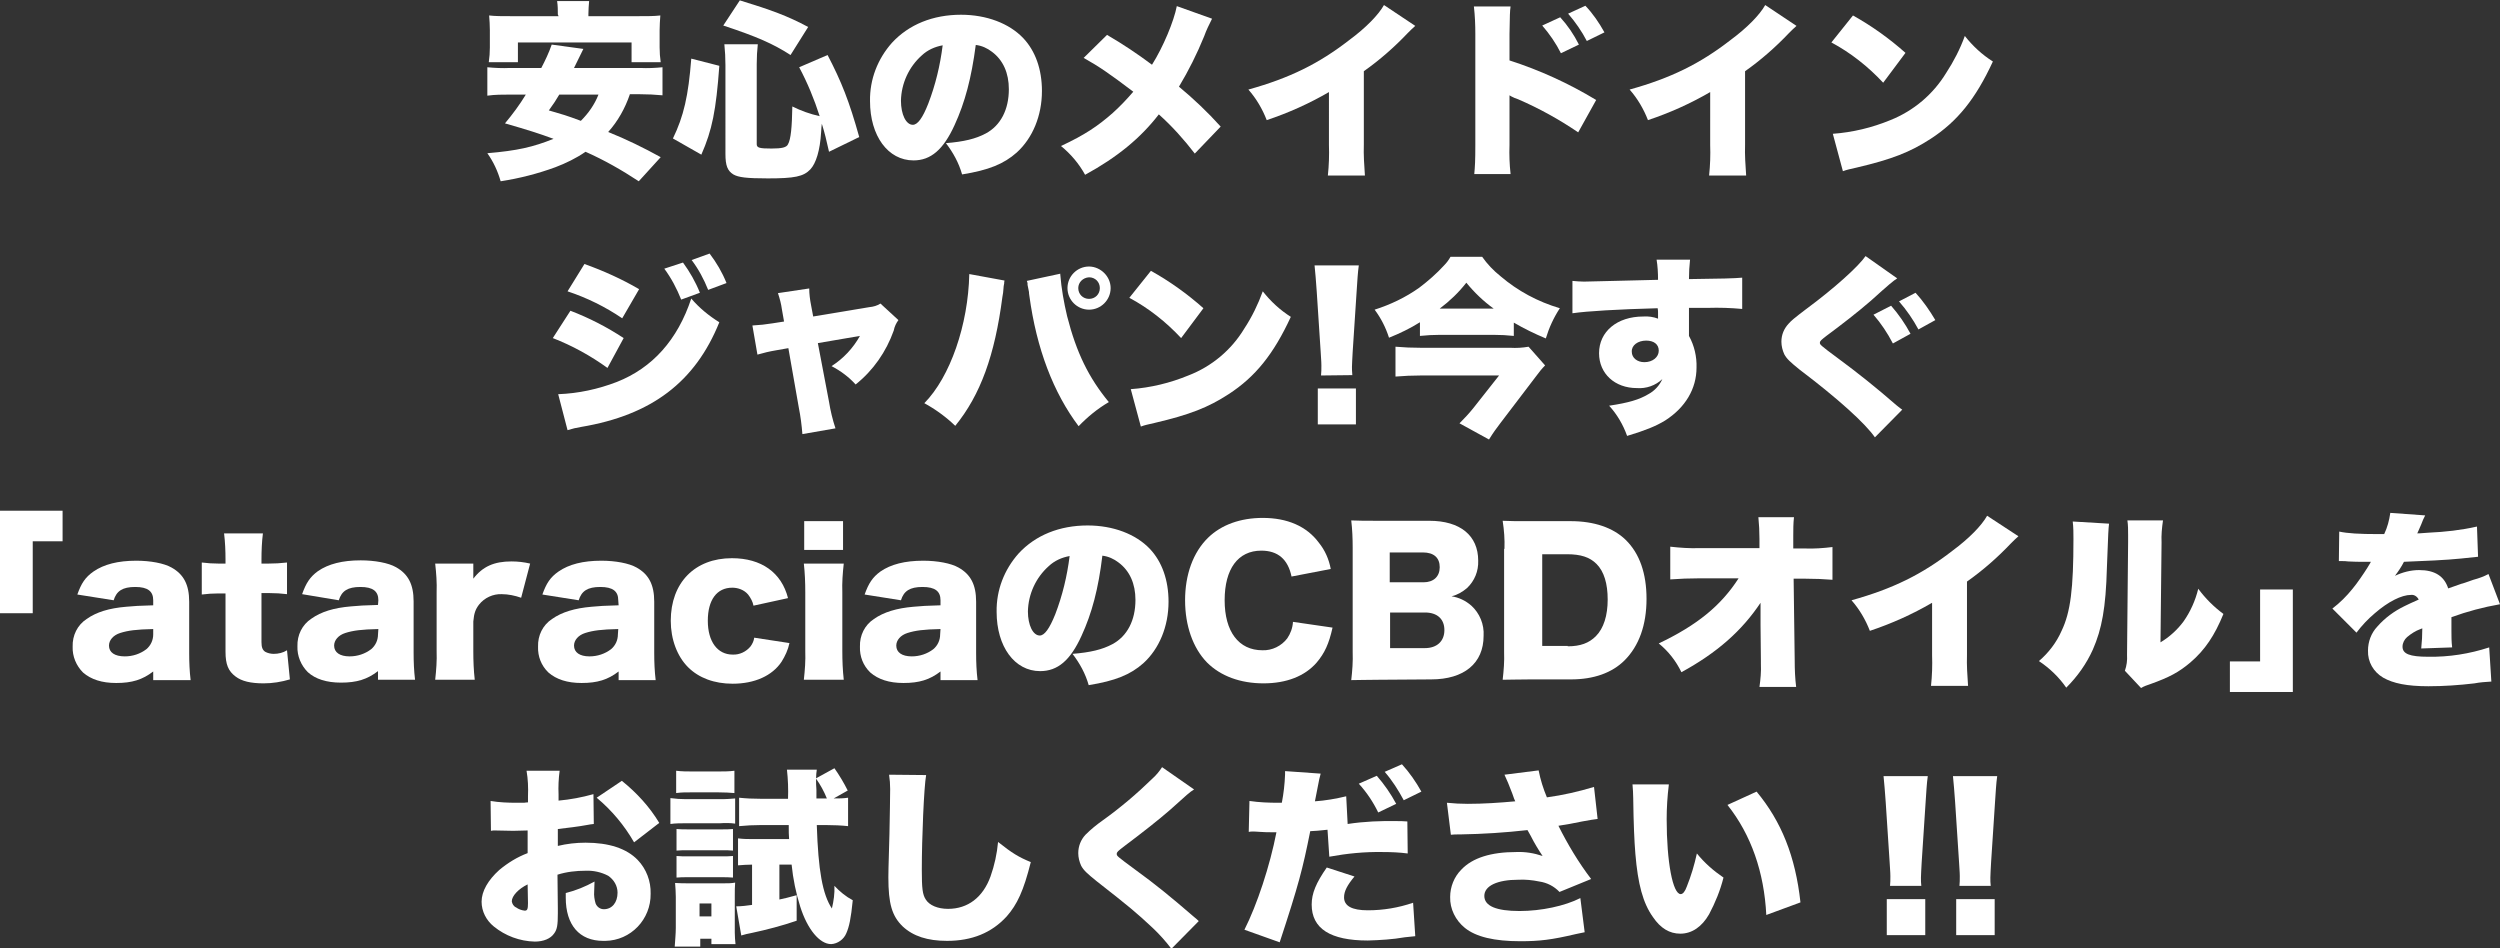
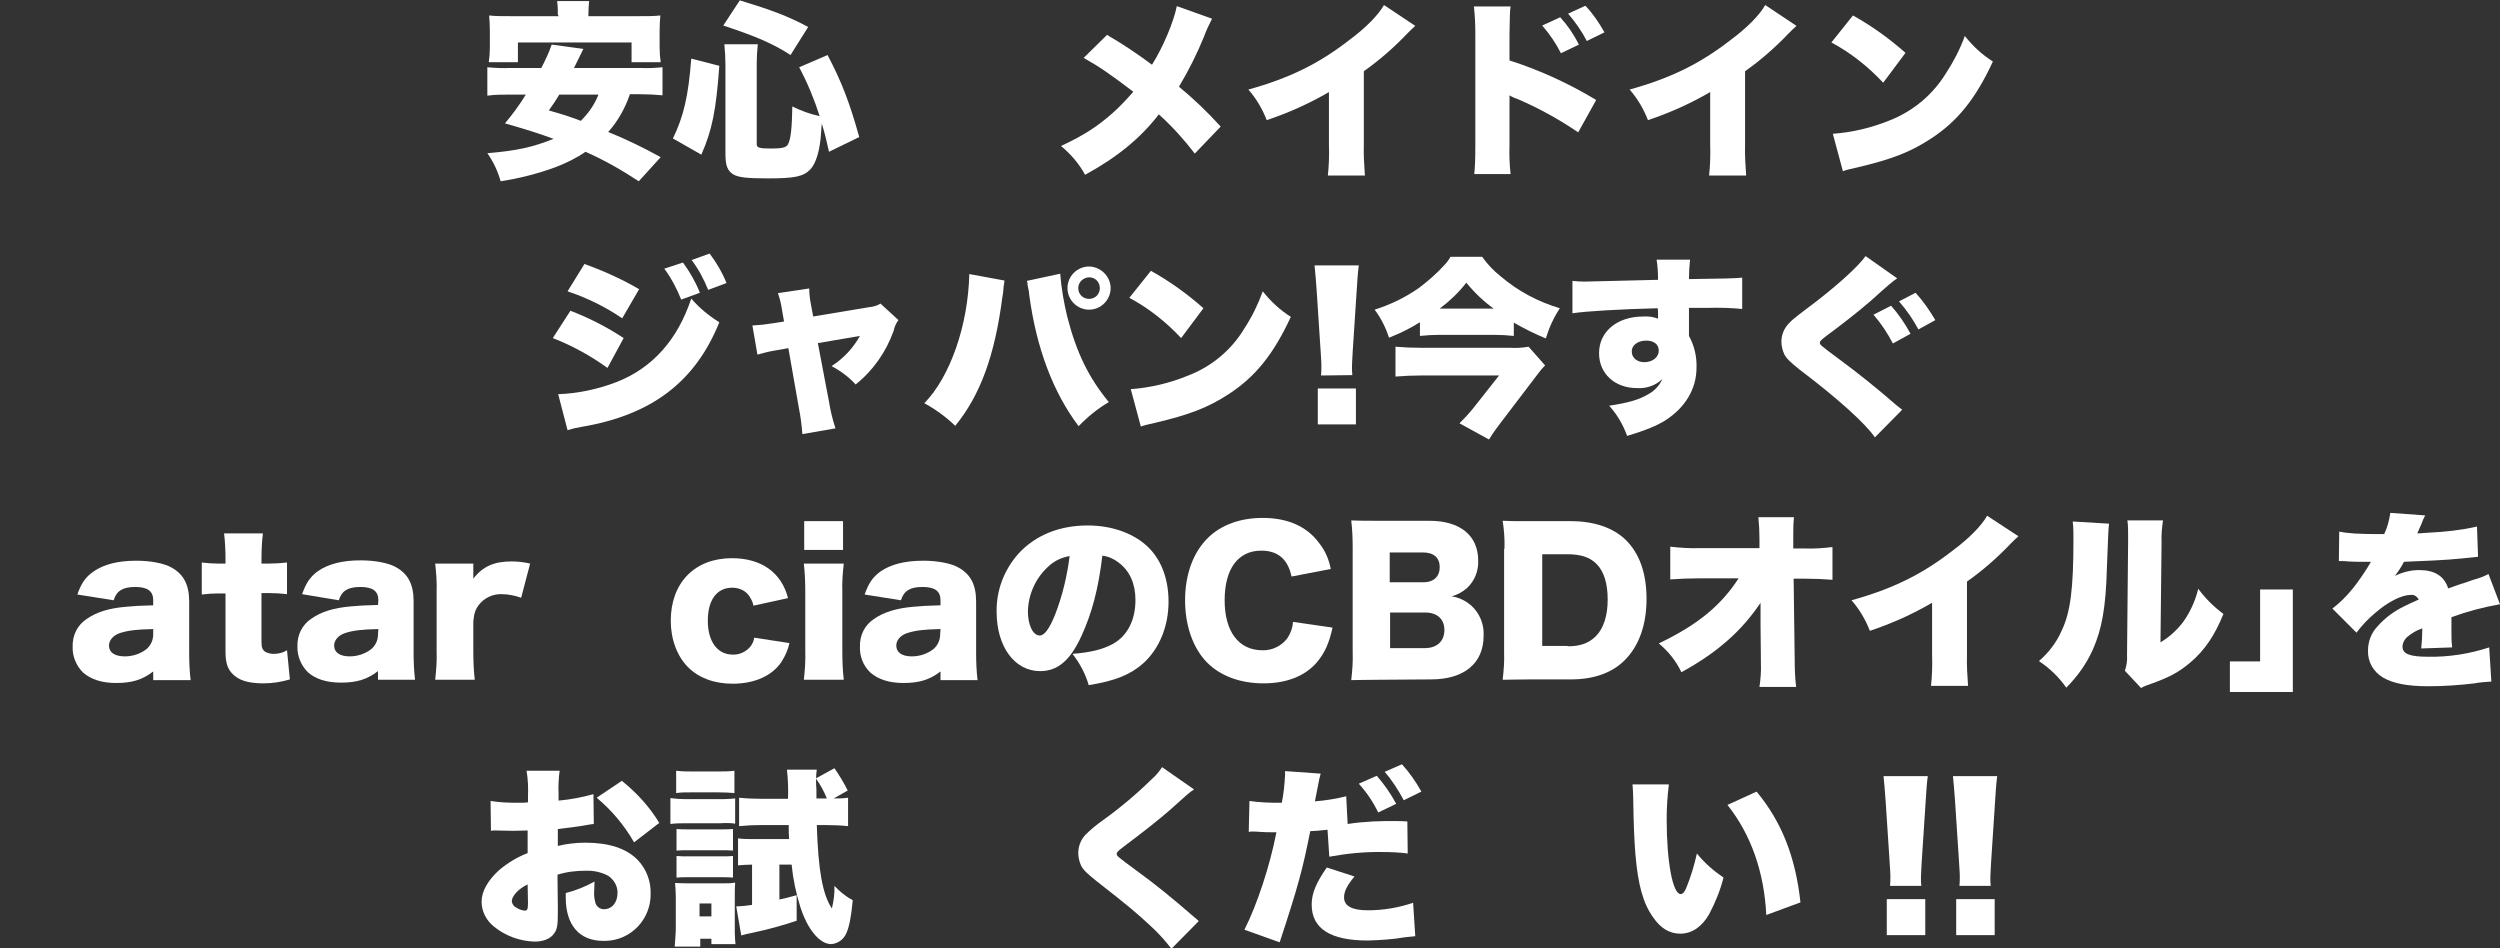
<svg xmlns="http://www.w3.org/2000/svg" version="1.1" id="レイヤー_1" x="0px" y="0px" width="695.1px" height="263.7px" viewBox="0 0 695.1 263.7" style="enable-background:new 0 0 695.1 263.7;" xml:space="preserve">
  <rect x="0" y="0" width="695.1" height="263.7" fill="#333333" stroke="none" />
  <style type="text/css">
	.st0{fill:#FFFFFF;}
</style>
  <title>アセット 9</title>
  <g id="レイヤー_2_1_">
    <g id="文字">
      <path class="st0" d="M175.1,26.3c-1.3,3.8-3.3,7.4-6,10.4c5,2,9.9,4.4,14.6,7l-6.1,6.7c-4.7-3.1-9.6-5.9-14.8-8.2    c-2.6,1.8-5.5,3.2-8.4,4.3c-4.9,1.8-10,3.1-15.2,3.9c-0.8-2.8-2-5.4-3.7-7.8c8.3-0.7,12.7-1.7,18.4-4c-4.1-1.5-6.9-2.4-13.5-4.3    c2.1-2.5,4.1-5.2,5.8-8h-4.4c-2.1,0-4.2,0-6.3,0.3v-7.9c2.1,0.2,4.2,0.3,6.3,0.2h8.7c1.1-2.1,2.1-4.2,2.9-6.5l8.8,1.2    c-1.3,2.7-1.6,3.3-2.6,5.3h18.4c2.1,0.1,4.2,0,6.2-0.2v7.8c-2.1-0.2-4.2-0.3-6.2-0.3H175.1z M155.1,4c0-1.2,0-2.4-0.2-3.7h8.9    c-0.1,1.2-0.2,2.4-0.2,3.6v0.6h13.5c3.1,0,4.7,0,6.5-0.2c-0.1,1.4-0.2,2.8-0.2,4.1v4.8c0,1.4,0.1,2.7,0.3,4.1h-8.1v-5.5H144v5.5    h-8.1c0.2-1.4,0.3-2.7,0.3-4.1V8.4c0-1.4-0.1-2.8-0.2-4.1c1.8,0.2,3.3,0.2,6.5,0.2h12.8L155.1,4z M155.5,26.3    c-1,1.7-1.4,2.3-2.9,4.4c3.8,1.1,4.9,1.4,8.9,2.9c2.1-2.1,3.8-4.5,4.9-7.3H155.5z" />
      <path class="st0" d="M187.1,38.5c3-6.2,4.3-11.8,5.1-22.2l7.8,2c-0.9,12.4-2,17.9-5,24.7L187.1,38.5z M219.8,15.3    c-4.8-3.1-9.3-5.1-18.7-8.2l4.6-7c8.8,2.7,13.2,4.3,19,7.4L219.8,15.3z M210.4,40.1c0,1,0.8,1.2,4.1,1.2c2.9,0,4.2-0.3,4.6-1.2    c0.8-1.4,1.1-4.8,1.2-10.5c2.4,1.2,4.9,2.1,7.6,2.7c-1.5-4.7-3.4-9.3-5.7-13.6l7.9-3.4c3.9,7.5,6,12.8,8.8,22.8l-8.4,4.1    c-0.8-3.5-1.1-4.9-2-7.8c-0.1,0.8-0.1,0.8-0.2,2.4c-0.3,5-1.4,8.6-3,10.3c-1.9,2-4.4,2.5-11.8,2.5c-6,0-8.2-0.3-9.6-1.1    c-1.6-1-2.2-2.4-2.2-5.7V18.1c0-1.9-0.1-3.9-0.3-5.8h9.3c-0.2,1.8-0.3,3.6-0.3,5.5L210.4,40.1z" />
-       <path class="st0" d="M265.4,34.8c-3.1,6.8-6.6,9.8-11.4,9.8c-7.1,0-12.1-6.8-12.1-16.5c-0.1-6,2.1-11.7,6.1-16.2    c4.7-5.1,11.4-7.8,19.2-7.8c7.1,0,13.4,2.4,17.3,6.5c3.4,3.6,5.2,8.7,5.2,14.7c0,6.9-2.6,13.1-7,17.1c-3.6,3.2-7.8,4.9-15.2,6.1    c-0.9-3.2-2.5-6.1-4.5-8.7c5-0.4,8.3-1.2,11.1-2.7c4.1-2.2,6.4-6.6,6.4-12.3c0-4.5-1.6-8.1-4.7-10.4c-1.3-1-2.8-1.7-4.5-1.9    C270.1,21.7,268.3,28.5,265.4,34.8z M256.3,15.4c-3.6,3.2-5.7,7.8-5.8,12.6c0,3.8,1.4,6.7,3.3,6.7c1.3,0,2.7-1.8,4.3-5.9    c2-5.2,3.3-10.6,4-16.2C259.9,13,257.9,13.9,256.3,15.4L256.3,15.4z" />
      <path class="st0" d="M337,5.2c-0.8,1.6-1.6,3.2-2.2,4.9c-2,4.9-4.3,9.5-7,14c4.1,3.4,8,7.1,11.6,11.1l-7.2,7.5    c-3-3.9-6.3-7.6-10-10.9c-5,6.5-11.5,11.9-20.5,16.8c-1.7-3.1-4-5.8-6.7-8c6.6-3.1,10.2-5.5,14.4-9.2c2-1.8,3.9-3.8,5.7-5.9    c-6.6-5-9.5-7-13.8-9.4l6.5-6.4c4.3,2.5,8.5,5.3,12.5,8.3c3.1-4.9,6.1-12.1,6.9-16.3L337,5.2z" />
      <path class="st0" d="M393.5,7.2c-0.7,0.6-1.4,1.3-2.1,2c-3.7,3.9-7.8,7.5-12.2,10.6v20.4c-0.1,2.9,0.1,5.7,0.3,8.6h-10.3    c0.3-2.8,0.4-5.7,0.3-8.5V25.6c-5.5,3.2-11.3,5.8-17.3,7.8c-1.2-3.1-2.9-6-5.1-8.5c11.5-3.2,19.6-7.2,28.1-13.8    c4.6-3.4,8.1-7,9.6-9.7L393.5,7.2z" />
      <path class="st0" d="M409.9,48.5c0.2-2.2,0.3-3.8,0.3-8.1V9.5c0-2.6-0.1-5.1-0.4-7.7H420c-0.2,1.4-0.2,2.2-0.3,7.7v7.3    c8.4,2.7,16.5,6.4,24.1,11l-5,9c-5.3-3.6-10.9-6.7-16.7-9.2c-0.7-0.2-1.3-0.5-1.9-0.8c-0.2-0.1-0.3-0.2-0.5-0.3v13.8    c-0.1,2.7,0,5.4,0.3,8.1H409.9z M433.8,4.8c2.1,2.3,3.8,4.8,5.2,7.6l-5,2.4c-1.4-2.8-3.2-5.4-5.2-7.7L433.8,4.8z M440.8,1.6    c2.1,2.2,3.8,4.7,5.3,7.4l-4.9,2.4c-1.4-2.7-3.2-5.3-5.2-7.6L440.8,1.6z" />
      <path class="st0" d="M499.5,7.2c-0.7,0.6-1.4,1.3-2.1,2c-3.7,3.9-7.8,7.5-12.2,10.6v20.4c-0.1,2.9,0.1,5.7,0.3,8.6h-10.3    c0.3-2.8,0.4-5.7,0.3-8.5V25.6c-5.5,3.2-11.3,5.8-17.3,7.8c-1.2-3.1-2.9-6-5.1-8.5c11.5-3.2,19.6-7.2,28.1-13.8    c4.6-3.4,8.1-7,9.6-9.7L499.5,7.2z" />
      <path class="st0" d="M515.2,4.3c5.2,2.9,10.1,6.4,14.6,10.4l-6.2,8.3c-4.2-4.5-9-8.3-14.4-11.2L515.2,4.3z M509.6,37.2    c5.5-0.4,10.9-1.7,16-3.8c6.5-2.6,11.9-7.2,15.5-13.1c2.1-3.2,3.9-6.7,5.2-10.3c2.2,2.8,4.8,5.2,7.8,7.1    c-4.8,10.4-9.9,16.7-17.3,21.5c-5.7,3.7-10.8,5.7-20.6,8c-2.1,0.5-2.4,0.5-3.8,1L509.6,37.2z" />
      <path class="st0" d="M158.6,86.4c5.2,2,10.1,4.5,14.8,7.6l-4.5,8.3c-4.7-3.4-9.8-6.2-15.2-8.3L158.6,86.4z M155.2,109.6    c5.6-0.2,11.1-1.4,16.3-3.4c9.9-3.9,16.9-11.7,20.7-23.2c2.2,2.6,4.9,4.8,7.8,6.6c-6.7,16.6-18.8,25.8-38.4,29.1    c-1.3,0.2-2.5,0.5-3.8,0.9L155.2,109.6z M162.5,73.4c5.3,1.9,10.4,4.2,15.2,7l-4.7,8.1c-4.7-3.2-9.8-5.7-15.2-7.5L162.5,73.4z     M189.9,73c1.9,2.6,3.5,5.4,4.7,8.4l-5.2,1.9c-1.2-3-2.7-5.9-4.7-8.6L189.9,73z M197.3,70.5c1.9,2.5,3.5,5.2,4.7,8.2l-5.1,1.9    c-1.2-3-2.7-5.8-4.6-8.3L197.3,70.5z" />
      <path class="st0" d="M217.4,86c-0.2-1.5-0.6-3-1.1-4.5l8.7-1.3c0,1.5,0.2,3.1,0.5,4.6l0.6,3.2l15.6-2.6c1.1-0.1,2.2-0.4,3.1-1    l5,4.6c-0.6,0.8-1.1,1.8-1.3,2.9c-2.1,5.9-5.7,11.1-10.6,15c-1.9-2.1-4.2-3.8-6.7-5.1c3.3-2.1,6-5,7.9-8.4l-11.7,2l3.1,16.3    c0.4,2.5,1,5,1.8,7.4l-9.2,1.6c-0.2-2.5-0.5-4.9-1-7.4l-2.9-16.5l-3.4,0.6c-1.8,0.3-3.5,0.7-5.2,1.2l-1.4-8.1    c1.9-0.1,3.8-0.3,5.6-0.6l3.2-0.5L217.4,86z" />
      <path class="st0" d="M279.3,78c-0.1,0.3-0.1,0.6-0.1,0.8c-0.1,0.5-0.2,1-0.2,1.5l-0.1,1.1l-0.2,1.2c-2.1,16.2-6.1,27.2-13.1,35.8    c-2.6-2.5-5.5-4.6-8.6-6.3c7.2-7.3,12.2-21.8,12.5-35.9L279.3,78z M294.8,76.1v0.2c0.3,3.9,1,7.8,1.9,11.6    c2.6,10.2,6,17.1,11.6,23.9c-3.1,1.8-5.9,4.1-8.4,6.7c-7-9.3-11.7-21.5-13.7-36.3c-0.1-0.5-0.1-0.9-0.1-1l-0.4-2l0-0.5    c0,0-0.1-0.3-0.2-0.6L294.8,76.1z M308.8,80.1c0,3.3-2.7,6-6,6c-3.3,0-6-2.7-6-6c0-3.3,2.7-6,6-6c0,0,0,0,0.1,0    C306.1,74.2,308.8,76.9,308.8,80.1L308.8,80.1z M299.8,80.1c0,1.7,1.3,3,3,3s3-1.3,3-3s-1.3-3-3-3    C301.1,77.2,299.8,78.5,299.8,80.1L299.8,80.1z" />
      <path class="st0" d="M320,75.3c5.2,2.9,10.1,6.4,14.6,10.4l-6.2,8.3c-4.2-4.5-9-8.3-14.4-11.2L320,75.3z M314.4,108.2    c5.5-0.4,10.9-1.7,16-3.8c6.5-2.5,12-7.1,15.6-13.1c2.1-3.2,3.8-6.7,5.1-10.3c2.2,2.8,4.8,5.2,7.8,7.1    c-4.8,10.4-9.9,16.7-17.3,21.5c-5.7,3.7-10.8,5.7-20.6,8c-2.1,0.5-2.4,0.5-3.8,1L314.4,108.2z" />
      <path class="st0" d="M367.3,104.4c0.1-0.9,0.1-1.8,0.1-2.8c0-0.6,0-0.6-0.2-3.8l-1.1-16.8c-0.2-2.7-0.4-5.5-0.6-7.2h12.3    c-0.3,2.1-0.4,4.3-0.6,7.2l-1.1,16.8c-0.1,2.1-0.2,3.3-0.2,4.2c0,0.6,0,1.1,0.1,2.3L367.3,104.4z M366.4,118v-10h10.6v10    L366.4,118z" />
      <path class="st0" d="M394.8,89.6c-2.7,1.7-5.6,3.1-8.6,4.3c-0.9-2.8-2.2-5.4-4-7.8c4.4-1.4,8.6-3.4,12.4-6.1    c2.5-1.9,4.8-3.9,6.9-6.2c0.7-0.7,1.3-1.5,1.8-2.4h8.8c1.4,2,3.1,3.8,5.1,5.4c4.8,4.1,10.4,7.1,16.5,8.9c-1.7,2.6-3,5.4-3.9,8.4    c-3.1-1.3-6-2.7-8.9-4.4v3.7c-1.8-0.2-3.7-0.3-5.7-0.3h-14.8c-1.9,0-3.7,0.1-5.6,0.3V89.6z M429.6,101.6c-0.9,0.9-1.7,1.9-2.5,3    l-9.9,13c-1.2,1.6-1.9,2.5-3.2,4.6l-8.2-4.5c1.4-1.4,2.7-2.8,3.9-4.3l7.1-9h-21.8c-2.3,0-4.6,0.1-7,0.3v-8.3    c2.3,0.2,4.6,0.3,7.1,0.3h24.8c1.7,0.1,3.4,0,5.1-0.3L429.6,101.6z M415.3,85.8c-2.8-2-5.4-4.5-7.6-7.2c-2.1,2.7-4.6,5.1-7.4,7.2    H415.3z" />
      <path class="st0" d="M437.2,78.1c1.3,0.1,1.9,0.2,3.2,0.2s15.7-0.4,20.6-0.5c0-1.9-0.1-3.8-0.4-5.6h9.3c-0.2,1.8-0.3,3.6-0.3,5.4    c8.8-0.1,12.7-0.2,14.8-0.4v8.7c-3.2-0.3-6.4-0.4-9.5-0.3c-2.8,0-3.2,0-5.3,0v7.8c1.5,2.7,2.2,5.8,2.1,8.8    c0,5.9-3.1,11.1-8.7,14.7c-2.6,1.6-5.6,2.8-10.6,4.3c-1.1-3.1-2.8-6-5-8.4c5.4-0.8,8.4-1.7,10.9-3.2c1.7-0.9,3.1-2.4,3.9-4.2    c-1.9,1.8-4.5,2.7-7.1,2.5c-6.1,0-10.5-4-10.5-9.7c0-6,5-10.2,12.3-10.2c1.4-0.1,2.8,0.1,4.1,0.6V87c0-0.4,0-0.8-0.1-1.3    c-11,0.3-19.6,0.8-23.7,1.4L437.2,78.1z M453.7,97.8c0,1.7,1.5,2.9,3.5,2.9c2.3,0,4-1.4,4-3.2s-1.4-2.8-3.5-2.8    C455.4,94.7,453.6,96,453.7,97.8L453.7,97.8z" />
      <path class="st0" d="M527.5,77.4c-1.1,0.7-2.1,1.5-7.3,6.2c-3.7,3.2-8.2,6.7-12.4,9.8c-1.4,1.1-1.8,1.4-1.8,1.9s0,0.6,5,4.3    c5.3,3.9,10.7,8.2,16.2,13c0.3,0.2,0.8,0.7,1.7,1.3l-7.6,7.7c-2.7-3.9-10.2-10.7-20.9-18.8c-2.6-2.1-3.6-3-4.3-4.3    c-0.5-1.1-0.8-2.3-0.8-3.5c0-1.9,0.7-3.6,2-5c0.7-0.8,1.5-1.5,4.8-4c8-5.9,14.7-12,16.6-14.8L527.5,77.4z M525.8,85    c2.1,2.4,3.9,5,5.4,7.8l-4.9,2.7c-1.5-2.9-3.3-5.6-5.4-8L525.8,85z M532.6,81.4c2.1,2.3,3.9,4.9,5.5,7.6l-4.7,2.6    c-1.5-2.8-3.3-5.4-5.4-7.8L532.6,81.4z" />
-       <path class="st0" d="M0,170.5v-28.5h17.4v8.5H9.1v20L0,170.5z" />
      <path class="st0" d="M42.6,166.9c0-2.5-1.5-3.7-5-3.7s-5.2,1.1-6,3.7l-10.1-1.6c1.1-3.1,2.2-4.8,4.5-6.4c2.9-2,6.8-3,11.9-3    c3.9,0,7.7,0.7,9.8,1.9c3.4,1.9,4.9,4.8,4.9,9.5v14.3c0,2.5,0.1,5,0.4,7.5H42.6v-2.4c-3,2.3-5.9,3.2-10.3,3.2c-4,0-7-1-9.2-2.9    c-1.9-1.9-3-4.5-2.9-7.2c-0.1-3.1,1.3-6,3.9-7.7c2.7-1.9,6.2-3,11-3.4c2.1-0.2,3.7-0.3,7.5-0.4L42.6,166.9z M42.6,174.9    c-4.7,0.1-7,0.4-9.2,1.1c-1.9,0.6-3.1,2-3.1,3.5c0,1.9,1.6,3,4.4,3c2.2,0,4.3-0.7,6-2c1.2-1,1.9-2.5,1.9-4.1L42.6,174.9z" />
      <path class="st0" d="M62.7,155.6c0-2.4-0.1-4.9-0.4-7.3h10.8c-0.3,2.4-0.4,4.8-0.4,7.3v1.1h1.9c1.7,0,3.5-0.1,5.2-0.3v8.8    c-1.6-0.2-3.2-0.3-4.9-0.3h-2.2v13.6c0,1.5,0.3,2.2,1,2.7c0.7,0.4,1.6,0.6,2.4,0.6c1.3,0,2.6-0.3,3.7-1l0.8,8.1    c-2.4,0.7-4.8,1.1-7.3,1.1c-3.6,0-6.1-0.6-7.8-1.9c-2-1.5-2.8-3.3-2.8-6.9v-16.2h-2c-1.5,0-3.1,0.1-4.6,0.3v-8.9    c1.6,0.2,3.1,0.3,4.7,0.3h1.9V155.6z" />
      <path class="st0" d="M105.2,166.9c0-2.5-1.5-3.7-5-3.7s-5.2,1.1-6,3.7L84,165.2c1.1-3.1,2.2-4.8,4.4-6.4c2.9-2,6.8-3,11.9-3    c3.9,0,7.7,0.7,9.8,1.9c3.4,1.9,4.9,4.8,4.9,9.5v14.3c0,2.5,0.1,5,0.4,7.5h-10.3v-2.4c-3,2.3-5.9,3.2-10.3,3.2c-4,0-7.1-1-9.2-2.9    c-1.9-1.9-3-4.5-2.9-7.2c-0.1-3.1,1.3-6,3.9-7.7c2.7-1.9,6.2-3,11-3.4c2.1-0.2,3.7-0.3,7.5-0.4L105.2,166.9z M105.2,174.9    c-4.7,0.1-7,0.4-9.2,1.1c-1.9,0.6-3.1,2-3.1,3.5c0,1.9,1.6,3,4.3,3c2.2,0,4.3-0.7,6-2c1.2-1,1.9-2.5,1.9-4.1L105.2,174.9z" />
      <path class="st0" d="M144.9,166.2c-1.7-0.6-3.6-1-5.4-1c-2.4-0.1-4.8,1-6.3,2.9c-1,1.3-1.4,2.4-1.6,4.7v8.3c0,2.6,0.1,5.3,0.4,7.9    h-11c0.3-2.7,0.5-5.3,0.4-8v-16.3c0.1-2.7-0.1-5.3-0.4-8h10.6v4.2c2.6-3.4,5.8-4.8,10.6-4.8c1.8,0,3.5,0.2,5.2,0.6L144.9,166.2z" />
-       <path class="st0" d="M171.9,166.9c0-2.5-1.5-3.7-5-3.7s-5.2,1.1-6,3.7l-10.1-1.6c1.1-3.1,2.2-4.8,4.5-6.4c2.9-2,6.8-3,11.9-3    c3.9,0,7.7,0.7,9.8,1.9c3.4,1.9,4.9,4.8,4.9,9.5v14.3c0,2.5,0.1,5,0.4,7.5h-10.3v-2.4c-3,2.3-5.9,3.2-10.3,3.2c-4,0-7-1-9.2-2.9    c-2-1.9-3-4.5-2.9-7.2c-0.1-3.1,1.3-6,3.9-7.7c2.7-1.9,6.3-3,11-3.4c2.1-0.2,3.6-0.3,7.5-0.4L171.9,166.9z M171.9,174.9    c-4.7,0.1-7,0.4-9.2,1.1c-1.9,0.6-3.1,2-3.1,3.5c0,1.9,1.6,3,4.3,3c2.2,0,4.3-0.7,6-2c1.2-1,1.9-2.5,1.9-4.1L171.9,174.9z" />
      <path class="st0" d="M209.5,168.4c-0.2-1.1-0.8-2.2-1.5-3.1c-1.1-1.3-2.8-1.9-4.4-1.9c-4.3,0-6.8,3.4-6.8,9.2s2.7,9.4,6.9,9.4    c1.9,0.1,3.8-0.8,5-2.3c0.5-0.7,0.9-1.5,1-2.4l9.8,1.5c-0.4,1.9-1.2,3.6-2.2,5.2c-2.6,3.9-7.5,6.1-13.6,6.1    c-5.1,0-9.4-1.6-12.4-4.6s-4.8-7.7-4.8-12.9c0-10.6,6.7-17.4,17-17.4c8.2,0,13.8,4,15.6,11.1L209.5,168.4z" />
      <path class="st0" d="M234.6,156.7c-0.3,2.7-0.5,5.3-0.4,8V181c0,2.7,0.1,5.3,0.4,8h-11.1c0.3-2.7,0.5-5.3,0.4-8v-16.3    c0-2.7-0.1-5.3-0.4-8H234.6z M234.4,144.9v8h-10.8v-8H234.4z" />
      <path class="st0" d="M261.5,166.9c0-2.5-1.5-3.7-5-3.7s-5.2,1.1-6,3.7l-10.1-1.6c1.1-3.1,2.2-4.8,4.4-6.4c2.9-2,6.8-3,11.9-3    c3.9,0,7.7,0.7,9.8,1.9c3.4,1.9,4.9,4.8,4.9,9.5v14.3c0,2.5,0.1,5,0.4,7.5h-10.3v-2.4c-3,2.3-5.9,3.2-10.3,3.2c-4,0-7-1-9.2-2.9    c-2-1.9-3-4.5-2.9-7.2c-0.1-3.1,1.3-6,3.9-7.7c2.7-1.9,6.3-3,11-3.4c2.1-0.2,3.7-0.3,7.5-0.4L261.5,166.9z M261.5,174.9    c-4.7,0.1-7,0.4-9.2,1.1c-1.9,0.6-3.1,2-3.1,3.5c0,1.9,1.6,3,4.3,3c2.2,0,4.3-0.7,6-2c1.2-1,1.9-2.5,1.9-4.1L261.5,174.9z" />
      <path class="st0" d="M300.7,176.8c-3.1,6.8-6.6,9.8-11.5,9.8c-7.1,0-12.1-6.8-12.1-16.5c-0.1-6,2.1-11.7,6.1-16.2    c4.7-5.1,11.4-7.8,19.2-7.8c7.1,0,13.4,2.4,17.3,6.5c3.4,3.6,5.2,8.7,5.2,14.7c0,6.9-2.6,13.1-7,17.1c-3.6,3.2-7.8,4.9-15.2,6.1    c-0.9-3.2-2.5-6.1-4.5-8.7c5-0.4,8.3-1.2,11.1-2.7c4.1-2.2,6.4-6.6,6.4-12.3c0-4.5-1.6-8.1-4.7-10.4c-1.3-1-2.8-1.7-4.5-1.9    C305.4,163.7,303.6,170.5,300.7,176.8z M291.6,157.4c-3.6,3.2-5.7,7.8-5.8,12.6c0,3.8,1.4,6.7,3.3,6.7c1.3,0,2.7-1.9,4.3-5.9    c2-5.2,3.3-10.6,4-16.2C295.2,155,293.2,155.9,291.6,157.4z" />
      <path class="st0" d="M359.1,160.3c-1-4.8-3.8-7.2-8.4-7.2c-6.5,0-10.2,5.1-10.2,13.8s3.9,13.9,10.5,13.9c2.7,0.1,5.3-1.2,6.9-3.3    c0.9-1.3,1.5-2.9,1.6-4.6l11,1.6c-1,4.5-2.2,7.1-4.4,9.7c-3.3,3.8-8.4,5.8-14.8,5.8s-11.9-2-15.7-5.8c-3.9-4-6.1-10.2-6.1-17.3    s2.2-13.3,6.4-17.4c3.7-3.6,9-5.5,15.2-5.5c6.8,0,12.2,2.3,15.6,6.9c1.7,2.1,2.8,4.6,3.3,7.3L359.1,160.3z" />
      <path class="st0" d="M383.5,189c-4,0-5.6,0.1-7.8,0.1c0.3-2.6,0.5-5.2,0.4-7.8v-29c0-2.5-0.1-5.1-0.4-7.6c2.7,0.1,3.4,0.1,7.8,0.1    h13.9c8.6,0,13.6,4.1,13.6,11.1c0.1,2.9-1,5.6-3.1,7.6c-1.3,1.1-2.7,1.9-4.3,2.3c2,0.3,3.9,1.2,5.5,2.6c2.3,2.1,3.6,5.2,3.4,8.4    c0,7.6-5.4,12.1-14.6,12.1L383.5,189z M395.8,161.9c2.8,0,4.5-1.6,4.5-4.2s-1.6-4.1-4.7-4.1h-9.2v8.3L395.8,161.9z M386.4,180.2    h9.8c3.3,0,5.4-1.9,5.4-5s-2-4.9-5.4-4.9h-9.7V180.2z" />
      <path class="st0" d="M418.3,152.6c0.1-2.6-0.1-5.2-0.5-7.8c2.1,0.1,3.5,0.1,7.8,0.1h11.1c6.5,0,11.8,1.8,15.3,5.2    c3.9,3.8,5.8,9.4,5.8,16.4c0,7.3-2.1,13.1-6.1,17.1c-3.5,3.5-8.6,5.3-14.9,5.3h-11.2c-4.1,0-5.6,0.1-7.8,0.1    c0.3-2.6,0.5-5.1,0.4-7.7V152.6z M435.9,179.7c3.5,0,5.9-0.9,7.8-2.8c2.2-2.2,3.3-5.8,3.3-10.2s-1-7.8-3.1-9.9    c-1.9-1.9-4.4-2.7-8.2-2.7h-6.9v25.5H435.9z" />
      <path class="st0" d="M489.5,171.6c0-1.3,0-2.1,0-4c-5.2,7.8-12.1,13.9-22,19.3c-1.5-3.1-3.6-5.8-6.3-8    c10.7-5.1,17.3-10.5,22.2-18.1h-11c-2.7,0-5.3,0.1-8,0.3V152c2.7,0.3,5.4,0.5,8.2,0.4h16.6l0-2.6c0-2-0.1-4-0.3-6h9.9    c-0.2,1.7-0.2,3.4-0.2,5.1v3.6h3.3c2.5,0.1,5.1-0.1,7.6-0.4v9.1c-2.5-0.2-4.9-0.3-7.4-0.3h-3.4l0.3,22.8c0,2.4,0.1,4.9,0.4,7.3    h-10.2c0.3-2.1,0.5-4.3,0.4-6.5v-0.7l-0.1-10.1V171.6z" />
      <path class="st0" d="M561.2,149.1c-0.7,0.6-1.4,1.3-2.1,2c-3.7,3.9-7.8,7.5-12.2,10.6v20.4c-0.1,2.9,0.1,5.7,0.3,8.6h-10.3    c0.3-2.8,0.4-5.7,0.3-8.5v-14.6c-5.5,3.2-11.3,5.8-17.3,7.8c-1.2-3.1-2.9-6-5.1-8.5c11.5-3.2,19.6-7.2,28.1-13.8    c4.6-3.4,8.1-7,9.6-9.7L561.2,149.1z" />
      <path class="st0" d="M586.4,145.6c-0.2,1.8-0.2,1.8-0.6,12.3c-0.3,11.1-1.4,17-3.9,22.7c-1.8,4-4.3,7.5-7.4,10.6    c-2-2.9-4.6-5.4-7.6-7.4c2.7-2.3,4.9-5.2,6.3-8.4c2.5-5.2,3.3-11.8,3.3-25.5c0-1.6,0-3.3-0.2-4.9L586.4,145.6z M601.4,144.7    c-0.3,2-0.5,4.1-0.4,6.1l-0.3,27.8c2.5-1.5,4.7-3.5,6.4-5.8c1.9-2.7,3.3-5.8,4.1-9.1c2,2.7,4.3,5,7,7c-2.4,5.9-5.1,10-9.2,13.5    c-3.2,2.7-5.8,4.1-11.1,6c-0.9,0.3-1.8,0.6-2.6,1.1l-4.5-4.8c0.5-1.4,0.7-2.9,0.6-4.4l0.3-31.4v-1.9c0-1.4,0-2.8-0.2-4.1    L601.4,144.7z" />
      <path class="st0" d="M637.5,163.9v28.5H620v-8.5h8.4v-20L637.5,163.9z" />
      <path class="st0" d="M650.4,147.8c2.3,0.5,5.5,0.7,11,0.7h1.5c0.9-1.9,1.4-3.8,1.7-5.9l9.7,0.7c-0.4,0.8-0.8,1.6-1.1,2.5    c-0.7,1.5-1,2.4-1.1,2.5c0.5,0,0.5,0,3.2-0.2c4.5-0.2,9-0.7,13.4-1.7l0.3,8.4l-4.8,0.5c-3.8,0.4-10.4,0.7-15.8,0.9    c-0.7,1.4-1.6,2.7-2.5,3.9c2.1-1,4.4-1.6,6.7-1.6c4.4,0,7,1.7,8.1,5.1c0.9-0.3,0.9-0.3,3.7-1.3c0.2,0,1.6-0.5,3.3-1.1    c1.5-0.4,2.9-0.9,4.2-1.6l3.2,8.4c-4.6,0.8-9.1,2-13.5,3.6c0,1.4,0,1.5,0,3.8c0,1.5,0,3,0.2,4.6l-8.6,0.3c0.2-1.9,0.3-3.7,0.3-5.6    l-0.5,0.2c-1.4,0.5-2.6,1.3-3.7,2.2c-0.8,0.7-1.3,1.7-1.3,2.7c0,2,2,2.8,7.1,2.8c5.8,0.1,11.5-0.8,17-2.6l0.6,9.5    c-1.6,0.1-3.2,0.2-4.7,0.5c-4.2,0.5-8.5,0.8-12.8,0.8c-6,0-9.8-0.8-12.6-2.4c-2.7-1.6-4.3-4.4-4.2-7.5c0-2.5,0.9-4.9,2.6-6.7    c2.1-2.4,4.7-4.3,7.6-5.7c1.3-0.6,1.8-0.9,3.9-1.8c-0.4-0.8-1.2-1.4-2.1-1.3c-2.7,0-6.4,1.9-10.1,5.1c-1.9,1.6-3.6,3.4-5.1,5.4    l-6.7-6.7c2.1-1.6,4-3.5,5.6-5.5c1.2-1.4,3.3-4.5,4.1-5.8s0.8-1.3,1-1.7h-1.7c-2.3,0-2.3,0-4.6-0.1c-0.7-0.1-1.1-0.1-1.8-0.1h-0.8    L650.4,147.8z" />
      <path class="st0" d="M165.1,229.1c-0.8,0.1-1,0.1-2,0.3c-2.1,0.4-5.4,0.8-8,1.1v4.7c2.5-0.6,5.1-0.9,7.7-0.9    c6.5,0,11.4,1.6,14.5,4.8c2.4,2.5,3.7,5.9,3.6,9.4c0.1,7.1-5.5,13-12.6,13.1c-0.2,0-0.4,0-0.6,0c-6.6,0-10.4-4.4-10.4-12v-1.3    c2.8-0.7,5.5-1.8,8-3.2c0,1.1-0.1,1.7-0.1,2.8c-0.1,1.1,0.1,2.3,0.4,3.3c0.4,1,1.3,1.6,2.3,1.6c2.3,0,3.8-1.9,3.8-4.6    c0-1.9-1-3.6-2.6-4.7c-1.9-1-4.1-1.5-6.3-1.4c-2.6,0-5.3,0.3-7.8,1.1l0.1,9.4v1.4c0,3.2-0.2,4.4-1,5.5c-1,1.5-3,2.3-5.4,2.3    c-4.2-0.1-8.2-1.6-11.4-4.2c-2.1-1.7-3.4-4.2-3.4-6.9c0-2.9,1.8-6,4.9-8.8c2.4-2,5-3.6,7.9-4.7v-6.3l-4,0.1l-5.1-0.1    c-0.4,0-0.7,0-1.1,0.1l-0.1-8.3c2.4,0.4,4.8,0.5,7.3,0.5h2c0.7-0.1,0.7-0.1,1.1-0.1v-1.7c0.1-2.4,0-4.8-0.4-7.1h9.2    c-0.3,2.2-0.4,4.4-0.3,6.6v1.7c3.3-0.3,6.5-0.9,9.7-1.8L165.1,229.1z M146.7,245.9c-2.5,1.2-4.4,3.2-4.4,4.7    c0.1,0.7,0.5,1.4,1.2,1.7c0.7,0.5,1.5,0.8,2.4,0.9c0.7,0,0.9-0.4,0.9-2.1L146.7,245.9z M176.3,234.2c-2.7-4.7-6.2-8.9-10.4-12.4    l7-4.7c4.1,3.3,7.7,7.2,10.4,11.7L176.3,234.2z" />
      <path class="st0" d="M186.4,221.9c1.4,0.2,2.9,0.3,4.3,0.3h9.4c2.2,0,3-0.1,4.3-0.2v7c-1.4-0.2-2.8-0.2-4.2-0.1h-9.5    c-1.4,0-2.9,0-4.3,0.2L186.4,221.9z M187.6,263.2c0.1-1.7,0.3-3.6,0.3-5.2v-8.6c0-1.3-0.1-2.6-0.2-3.9c1.3,0.1,2.7,0.1,4,0.1h9.5    c1.1,0,2.2,0,3.2-0.2c-0.1,1.2-0.1,2.4-0.1,3.6v10.3c0,1.1,0.1,2.2,0.2,3.2h-6.7V261h-3.1v2.2L187.6,263.2z M188,214.3    c1.6,0.2,3.1,0.2,4.7,0.2h6.8c1.6,0,3.2,0,4.7-0.2v6.2c-1.3-0.1-2.6-0.2-4.7-0.2h-6.8c-2.2,0-3.2,0-4.7,0.2V214.3z M188.1,230.5    c1,0.1,2.1,0.1,3.1,0.1h9.6c1,0,2,0,3-0.1v6c-1-0.1-2-0.1-3-0.1h-9.6c-1,0-2.1,0-3.1,0.1V230.5z M188.1,238c1,0.1,2.1,0.1,3.1,0.1    h9.6c1,0,2,0,3-0.1v6c-1-0.1-2.1-0.1-3.1-0.1h-9.6c-1,0-2,0-3,0.1L188.1,238z M194.5,254.8h3.3v-3.6h-3.3V254.8z M231.8,222    c1.3,0,2.7,0,4-0.2v7.9c-1.8-0.2-4-0.3-6.1-0.3h-2.6c0.4,12.6,1.6,19.3,4.2,23.2c0.5-2.1,0.8-4.2,0.7-6.3c1.5,1.6,3.2,3,5.1,4    c-0.5,5.1-1,7.4-1.8,9.2c-0.7,1.7-2.4,2.9-4.2,3c-3.2,0-6.6-4.1-8.6-10.4c-1.2-3.8-2-7.7-2.4-11.7h-3.4v9.7    c1.4-0.3,2.3-0.5,4.8-1.2v7.1c-4.1,1.4-8.3,2.5-12.5,3.4c-1,0.2-2,0.4-2.9,0.7l-1.4-8.1c1.5,0,3-0.2,4.4-0.4v-11.2    c-1.3,0-2.6,0.1-3.9,0.2v-7.5c1.5,0.2,2.9,0.2,4.4,0.2h9.8c-0.1-1.6-0.1-1.6-0.1-3.9h-7.7c-2.1,0-4,0.1-6.1,0.3v-7.9    c1.9,0.2,3.9,0.3,6.2,0.3h7.4c0.1-2.7,0-5.4-0.3-8.1h8.3c-0.1,0.8-0.2,1.4-0.2,2.4l5.1-2.8c1.4,2,2.6,4,3.7,6.2L231.8,222z     M229.9,222c-0.8-2-1.8-3.8-3-5.5v0.8c0,0.3,0,1.1,0.1,2.3v2.4H229.9z" />
-       <path class="st0" d="M257.5,215.5c-0.6,3.3-1.2,17.5-1.2,26.3c0,5.3,0.2,6.9,1.1,8.3c1,1.6,3.3,2.6,6.2,2.6c5.5,0,9.7-3.2,11.8-9    c1.1-3.1,1.8-6.3,2.1-9.6c3.9,3.1,5.7,4.2,9.1,5.6c-2,8-3.8,11.8-6.7,15.1c-4.2,4.6-9.7,6.8-16.6,6.8c-5.4,0-9.4-1.3-12.3-4    c-3-2.9-4-6.3-4-13.7c0-1.4,0-1.4,0.3-12c0.1-5.4,0.2-10.4,0.2-12.5c0-1.3-0.1-2.7-0.3-4L257.5,215.5z" />
      <path class="st0" d="M332,219.5c-1.3,0.8-1.8,1.3-6.7,5.7c-3.1,2.7-7.4,6.1-13,10.3c-1.4,1.1-1.8,1.4-1.8,1.9c0,0.6,0,0.6,5,4.3    c5.8,4.2,10.3,7.9,16.2,13c0.3,0.3,0.8,0.6,1.6,1.4l-7.6,7.7c-1.6-2.1-3.3-4-5.2-5.8c-4.6-4.3-6.4-5.8-15.6-13    c-2.6-2.1-3.6-3-4.3-4.3c-0.5-1.1-0.8-2.3-0.8-3.5c0-1.9,0.7-3.7,2-5.1c1.5-1.5,3.1-2.8,4.8-4c4.9-3.5,9.6-7.5,13.9-11.7    c1-0.9,1.9-2,2.6-3.1L332,219.5z" />
      <path class="st0" d="M374.7,229.1c4.6-0.7,9.3-0.9,14-0.8c0.4,0,1.5,0,2.6,0.1l0.1,8.9c-2.3-0.3-4.6-0.4-6.9-0.4    c-5-0.1-10,0.4-14.9,1.3l-0.5-7.5c-2.5,0.3-3.3,0.3-4.8,0.4c-2.1,10.5-3.2,14.8-8.5,30.9l-9.8-3.5c3.5-6.9,7.1-17.8,8.9-27.1h-0.9    c-1.2,0-2.6,0-3.6-0.1c-1.4-0.1-1.6-0.1-2-0.1c-0.4,0-0.8,0-1.2,0.1l0.2-8.6c2.7,0.4,5.4,0.5,8,0.5h1c0.5-2.6,0.8-5.2,0.9-7.9    v-0.9l9.9,0.7c-0.3,1-0.5,2-0.7,3.1c-0.2,1.1-0.5,2.6-0.9,4.6c2.9-0.2,5.8-0.7,8.7-1.4L374.7,229.1z M376.6,243.7    c-2,2.4-2.9,4.1-2.9,5.8c0,2.4,2.2,3.6,6.6,3.6c4.3,0,8.5-0.7,12.6-2.1l0.6,9.3l-2.9,0.3c-3.4,0.6-6.9,0.8-10.3,0.9    c-10.4,0-15.6-3.3-15.6-10c0-3.1,1.2-6,4.2-10.3L376.6,243.7z M382.8,215.7c2.1,2.4,3.9,5,5.4,7.8l-5,2.4c-1.4-2.9-3.2-5.6-5.4-8    L382.8,215.7z M389.8,212.5c2.1,2.3,3.9,4.9,5.4,7.6l-4.9,2.4c-1.5-2.8-3.2-5.5-5.3-7.9L389.8,212.5z" />
-       <path class="st0" d="M402.3,223.2c1.9,0.2,3.9,0.3,5.8,0.3c4.4,0,8.8-0.3,13.2-0.7c-0.3-0.6-0.3-0.7-0.8-2.1    c-0.9-2.4-1.5-3.8-2.2-5.3l9.5-1.2c0.5,2.6,1.3,5.1,2.3,7.5c4.4-0.6,8.8-1.6,13.1-2.9l1,8.9c-1.5,0.2-1.5,0.2-4.3,0.7    c-2.4,0.5-4.5,0.9-6.6,1.2c2.6,5.2,5.6,10.2,9.1,14.8l-8.8,3.6c-1.5-1.6-3.5-2.6-5.6-2.9c-1.9-0.4-3.9-0.6-5.8-0.5    c-5.9,0-9.5,1.7-9.5,4.5s3.3,4.2,9.8,4.2c6,0,12.6-1.4,16.9-3.6l1.2,9.5c-1,0.2-1.4,0.3-2.4,0.5c-6.8,1.6-10.1,2-15.5,2    c-7.2,0-12.3-1.2-15.4-3.7c-2.6-2.1-4.2-5.3-4.1-8.6c0-2.8,1.1-5.6,3.1-7.6c3.1-3.3,8.3-4.9,15.3-4.9c2.5-0.1,4.9,0.3,7.3,1.1    c-1.2-1.8-2.3-3.6-3.3-5.6l-0.9-1.6c-6.2,0.7-12.4,1.1-18.6,1.2c-1.5,0-1.8,0-2.7,0.1L402.3,223.2z" />
      <path class="st0" d="M464,218.2c-0.4,3.2-0.6,6.4-0.6,9.6c0,11.9,1.7,20.8,3.9,20.8c0.6,0,1.2-0.7,1.7-2.1c1.2-3,2.1-6,2.8-9.2    c2.1,2.6,4.6,4.8,7.4,6.7c-0.9,3.6-2.3,7-4,10.2c-2,3.5-4.8,5.4-8,5.4c-3,0-5.5-1.5-7.6-4.6c-2.8-3.9-4.2-9.2-4.9-17.6    c-0.3-3.7-0.5-8.2-0.6-15.5c0-1.3-0.1-2.5-0.2-3.8H464z M488.4,220.1c6.9,8.3,10.8,18,12.2,30.8l-9.5,3.5    c-0.6-11.9-4.2-22.3-10.8-30.6L488.4,220.1z" />
      <path class="st0" d="M525.5,246.4c0.1-0.9,0.1-1.8,0.1-2.8c0-0.6,0-0.6-0.2-3.8l-1.1-16.8c-0.2-2.6-0.4-5.5-0.6-7.2h12.3    c-0.3,2.1-0.4,4.3-0.6,7.2l-1.1,16.8c-0.1,2.1-0.2,3.3-0.2,4.2c0,0.8,0,1.6,0.1,2.3H525.5z M524.6,260v-10h10.7v10L524.6,260z" />
      <path class="st0" d="M544.8,246.4c0.1-0.9,0.1-1.8,0.1-2.8c0-0.6,0-0.6-0.2-3.8l-1.1-16.8c-0.2-2.6-0.4-5.5-0.6-7.2h12.3    c-0.3,2.1-0.4,4.3-0.6,7.2l-1.1,16.8c-0.1,2.1-0.2,3.3-0.2,4.2c0,0.8,0,1.6,0.1,2.3H544.8z M543.9,260v-10h10.7v10L543.9,260z" />
    </g>
  </g>
</svg>